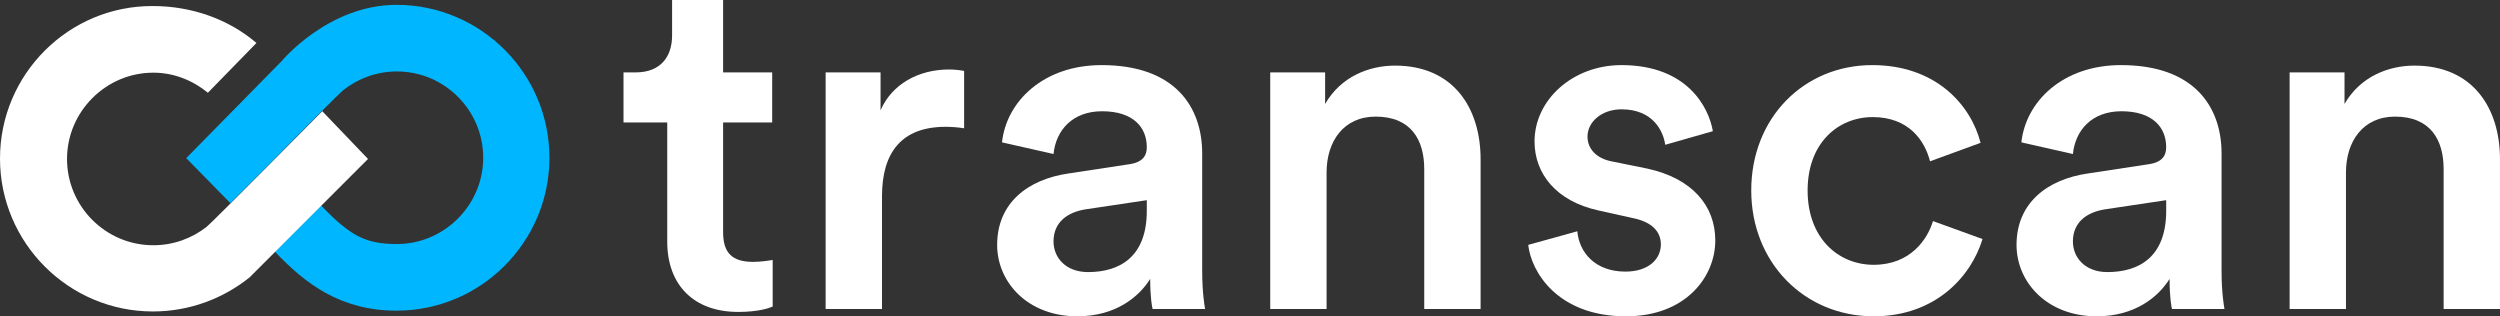
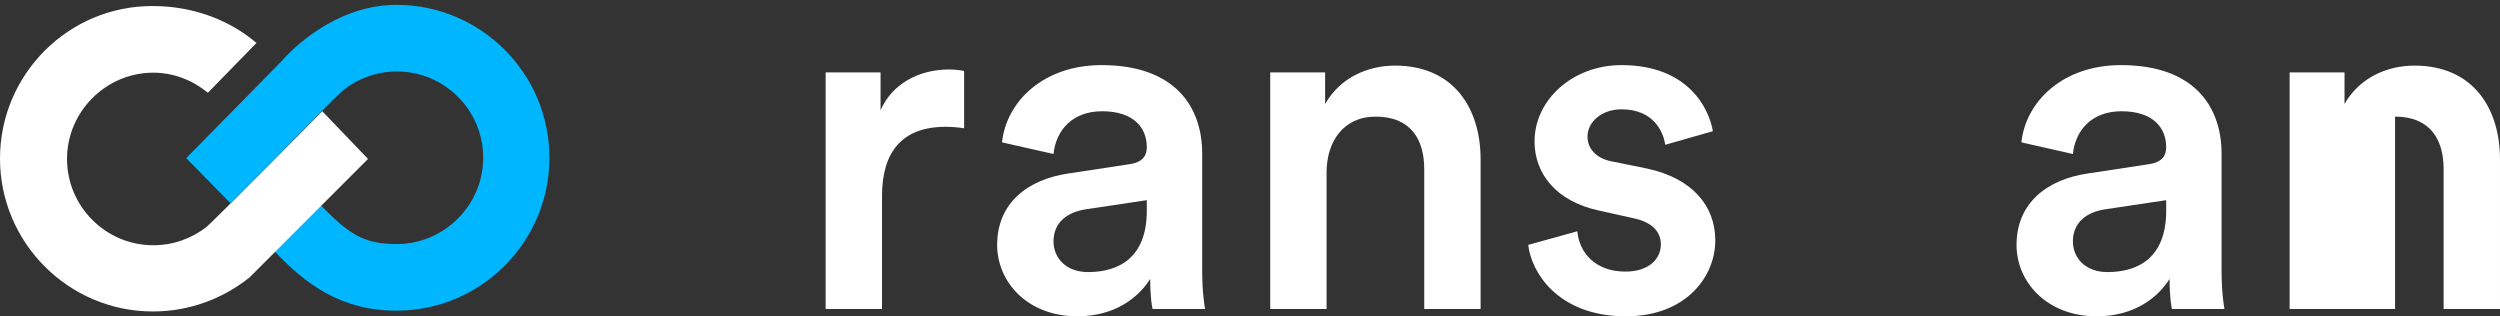
<svg xmlns="http://www.w3.org/2000/svg" version="1.1" id="Layer_1" x="0px" y="0px" viewBox="0 0 393.947 49.842" style="enable-background:new 0 0 393.947 49.842;" xml:space="preserve">
  <rect x="0" y="0" width="393.947" height="49.842" fill="#333333" stroke="none" />
  <style type="text/css">
	.st0{fill:#00B7FF;}
	.st1{fill:#FFFFFF;}
</style>
  <g>
    <g>
      <path class="st0" d="M29.344,24.921l6.957,7.083c0,0,2.34-2.34,6.514-6.514c5.059-5.186,10.814-10.941,11.32-11.32    c2.34-1.834,5.249-2.909,8.411-2.909c7.526,0,13.597,6.134,13.597,13.597s-6.134,13.597-13.597,13.597    c-4.87,0-7.273-1.202-11.953-6.071l-7.273,7.273c4.68,4.933,10.245,9.297,19.162,9.297c13.281,0,24.095-10.814,24.095-24.095    S75.764,0.763,62.483,0.763c-10.751,0-18.087,8.854-18.087,8.854L29.344,24.921z" />
      <path class="st1" d="M50.783,17.522c0,0-17.328,17.518-18.214,18.214c-2.34,1.834-5.249,2.909-8.411,2.909    c-7.526,0-13.597-6.134-13.597-13.597s6.134-13.597,13.597-13.597c3.225,0,6.198,1.202,8.601,3.162l7.652-7.842    C36.048,3.04,30.23,0.953,24.095,0.953C10.814,0.889,0,11.704,0,24.984S10.814,49.08,24.095,49.08    c5.755,0,11.067-2.024,15.241-5.376c0.063-0.063,0.19-0.19,0.253-0.253l2.972-2.972l0.632-0.632l7.526-7.526l7.273-7.273    L50.783,17.522z" />
    </g>
    <g>
-       <path class="st1" d="M113.947,11.408h7.733v7.886h-7.733v17.303c0,3.292,1.455,4.67,4.747,4.67c1.225,0,2.68-0.23,3.063-0.306    v7.35c-0.536,0.23-2.22,0.842-5.436,0.842c-6.891,0-11.178-4.135-11.178-11.102V19.294h-6.891v-7.886h1.914    c3.981,0,5.742-2.527,5.742-5.819V0h8.039V11.408z" />
      <path class="st1" d="M151.924,20.212c-0.995-0.153-1.991-0.23-2.909-0.23c-6.891,0-10.03,3.981-10.03,10.948v17.763h-8.881V11.408    h8.652v5.972c1.761-4.058,5.895-6.431,10.795-6.431c1.072,0,1.991,0.153,2.373,0.23V20.212z" />
      <path class="st1" d="M168.385,27.333l9.571-1.455c2.144-0.306,2.756-1.378,2.756-2.68c0-3.139-2.144-5.666-7.044-5.666    c-4.67,0-7.273,2.986-7.656,6.738l-8.116-1.838c0.689-6.431,6.508-12.173,15.695-12.173c11.485,0,15.849,6.508,15.849,13.934    v18.528c0,3.369,0.383,5.589,0.459,5.972h-8.269c-0.077-0.23-0.383-1.761-0.383-4.747c-1.761,2.833-5.436,5.896-11.484,5.896    c-7.809,0-12.633-5.359-12.633-11.255C157.13,31.927,162.03,28.251,168.385,27.333z M180.711,33.228v-1.684l-9.723,1.454    c-2.756,0.459-4.976,1.991-4.976,5.053c0,2.527,1.914,4.823,5.436,4.823C176.424,42.875,180.711,40.501,180.711,33.228z" />
      <path class="st1" d="M209.041,48.694h-8.881V11.408h8.651v4.977c2.45-4.287,6.891-6.048,11.025-6.048    c9.111,0,13.475,6.584,13.475,14.777v23.581h-8.881v-22.05c0-4.594-2.067-8.269-7.656-8.269c-5.053,0-7.733,3.905-7.733,8.805    V48.694z" />
      <path class="st1" d="M248.549,36.444c0.306,3.369,2.833,6.354,7.58,6.354c3.675,0,5.589-1.991,5.589-4.287    c0-1.991-1.378-3.522-4.364-4.134l-5.512-1.225c-6.585-1.454-10.03-5.742-10.03-10.872c0-6.508,5.972-12.021,13.704-12.021    c10.413,0,13.781,6.738,14.394,10.413l-7.503,2.144c-0.306-2.144-1.914-5.589-6.89-5.589c-3.139,0-5.359,1.991-5.359,4.287    c0,1.991,1.455,3.446,3.752,3.904l5.665,1.149c7.044,1.531,10.719,5.819,10.719,11.331c0,5.666-4.594,11.944-14.087,11.944    c-10.796,0-14.93-7.044-15.389-11.255L248.549,36.444z" />
-       <path class="st1" d="M284.841,30.013c0,7.503,4.823,11.714,10.413,11.714c5.819,0,8.498-4.058,9.341-6.891l7.809,2.833    c-1.761,5.818-7.35,12.173-17.15,12.173c-10.949,0-19.294-8.499-19.294-19.83c0-11.484,8.345-19.753,19.064-19.753    c10.03,0,15.542,6.278,17.073,12.25l-7.963,2.909c-0.842-3.292-3.368-6.967-9.034-6.967    C289.664,18.452,284.841,22.509,284.841,30.013z" />
      <path class="st1" d="M329.019,27.333l9.57-1.455c2.144-0.306,2.756-1.378,2.756-2.68c0-3.139-2.144-5.666-7.044-5.666    c-4.67,0-7.273,2.986-7.656,6.738l-8.116-1.838c0.689-6.431,6.508-12.173,15.696-12.173c11.484,0,15.848,6.508,15.848,13.934    v18.528c0,3.369,0.383,5.589,0.459,5.972h-8.268c-0.077-0.23-0.383-1.761-0.383-4.747c-1.761,2.833-5.436,5.896-11.485,5.896    c-7.809,0-12.632-5.359-12.632-11.255C317.765,31.927,322.665,28.251,329.019,27.333z M341.346,33.228v-1.684l-9.723,1.454    c-2.756,0.459-4.977,1.991-4.977,5.053c0,2.527,1.914,4.823,5.436,4.823C337.059,42.875,341.346,40.501,341.346,33.228z" />
-       <path class="st1" d="M369.676,48.694h-8.881V11.408h8.651v4.977c2.45-4.287,6.891-6.048,11.025-6.048    c9.111,0,13.475,6.584,13.475,14.777v23.581h-8.881v-22.05c0-4.594-2.067-8.269-7.656-8.269c-5.053,0-7.733,3.905-7.733,8.805    V48.694z" />
+       <path class="st1" d="M369.676,48.694h-8.881V11.408h8.651v4.977c2.45-4.287,6.891-6.048,11.025-6.048    c9.111,0,13.475,6.584,13.475,14.777v23.581h-8.881v-22.05c0-4.594-2.067-8.269-7.656-8.269V48.694z" />
    </g>
  </g>
</svg>